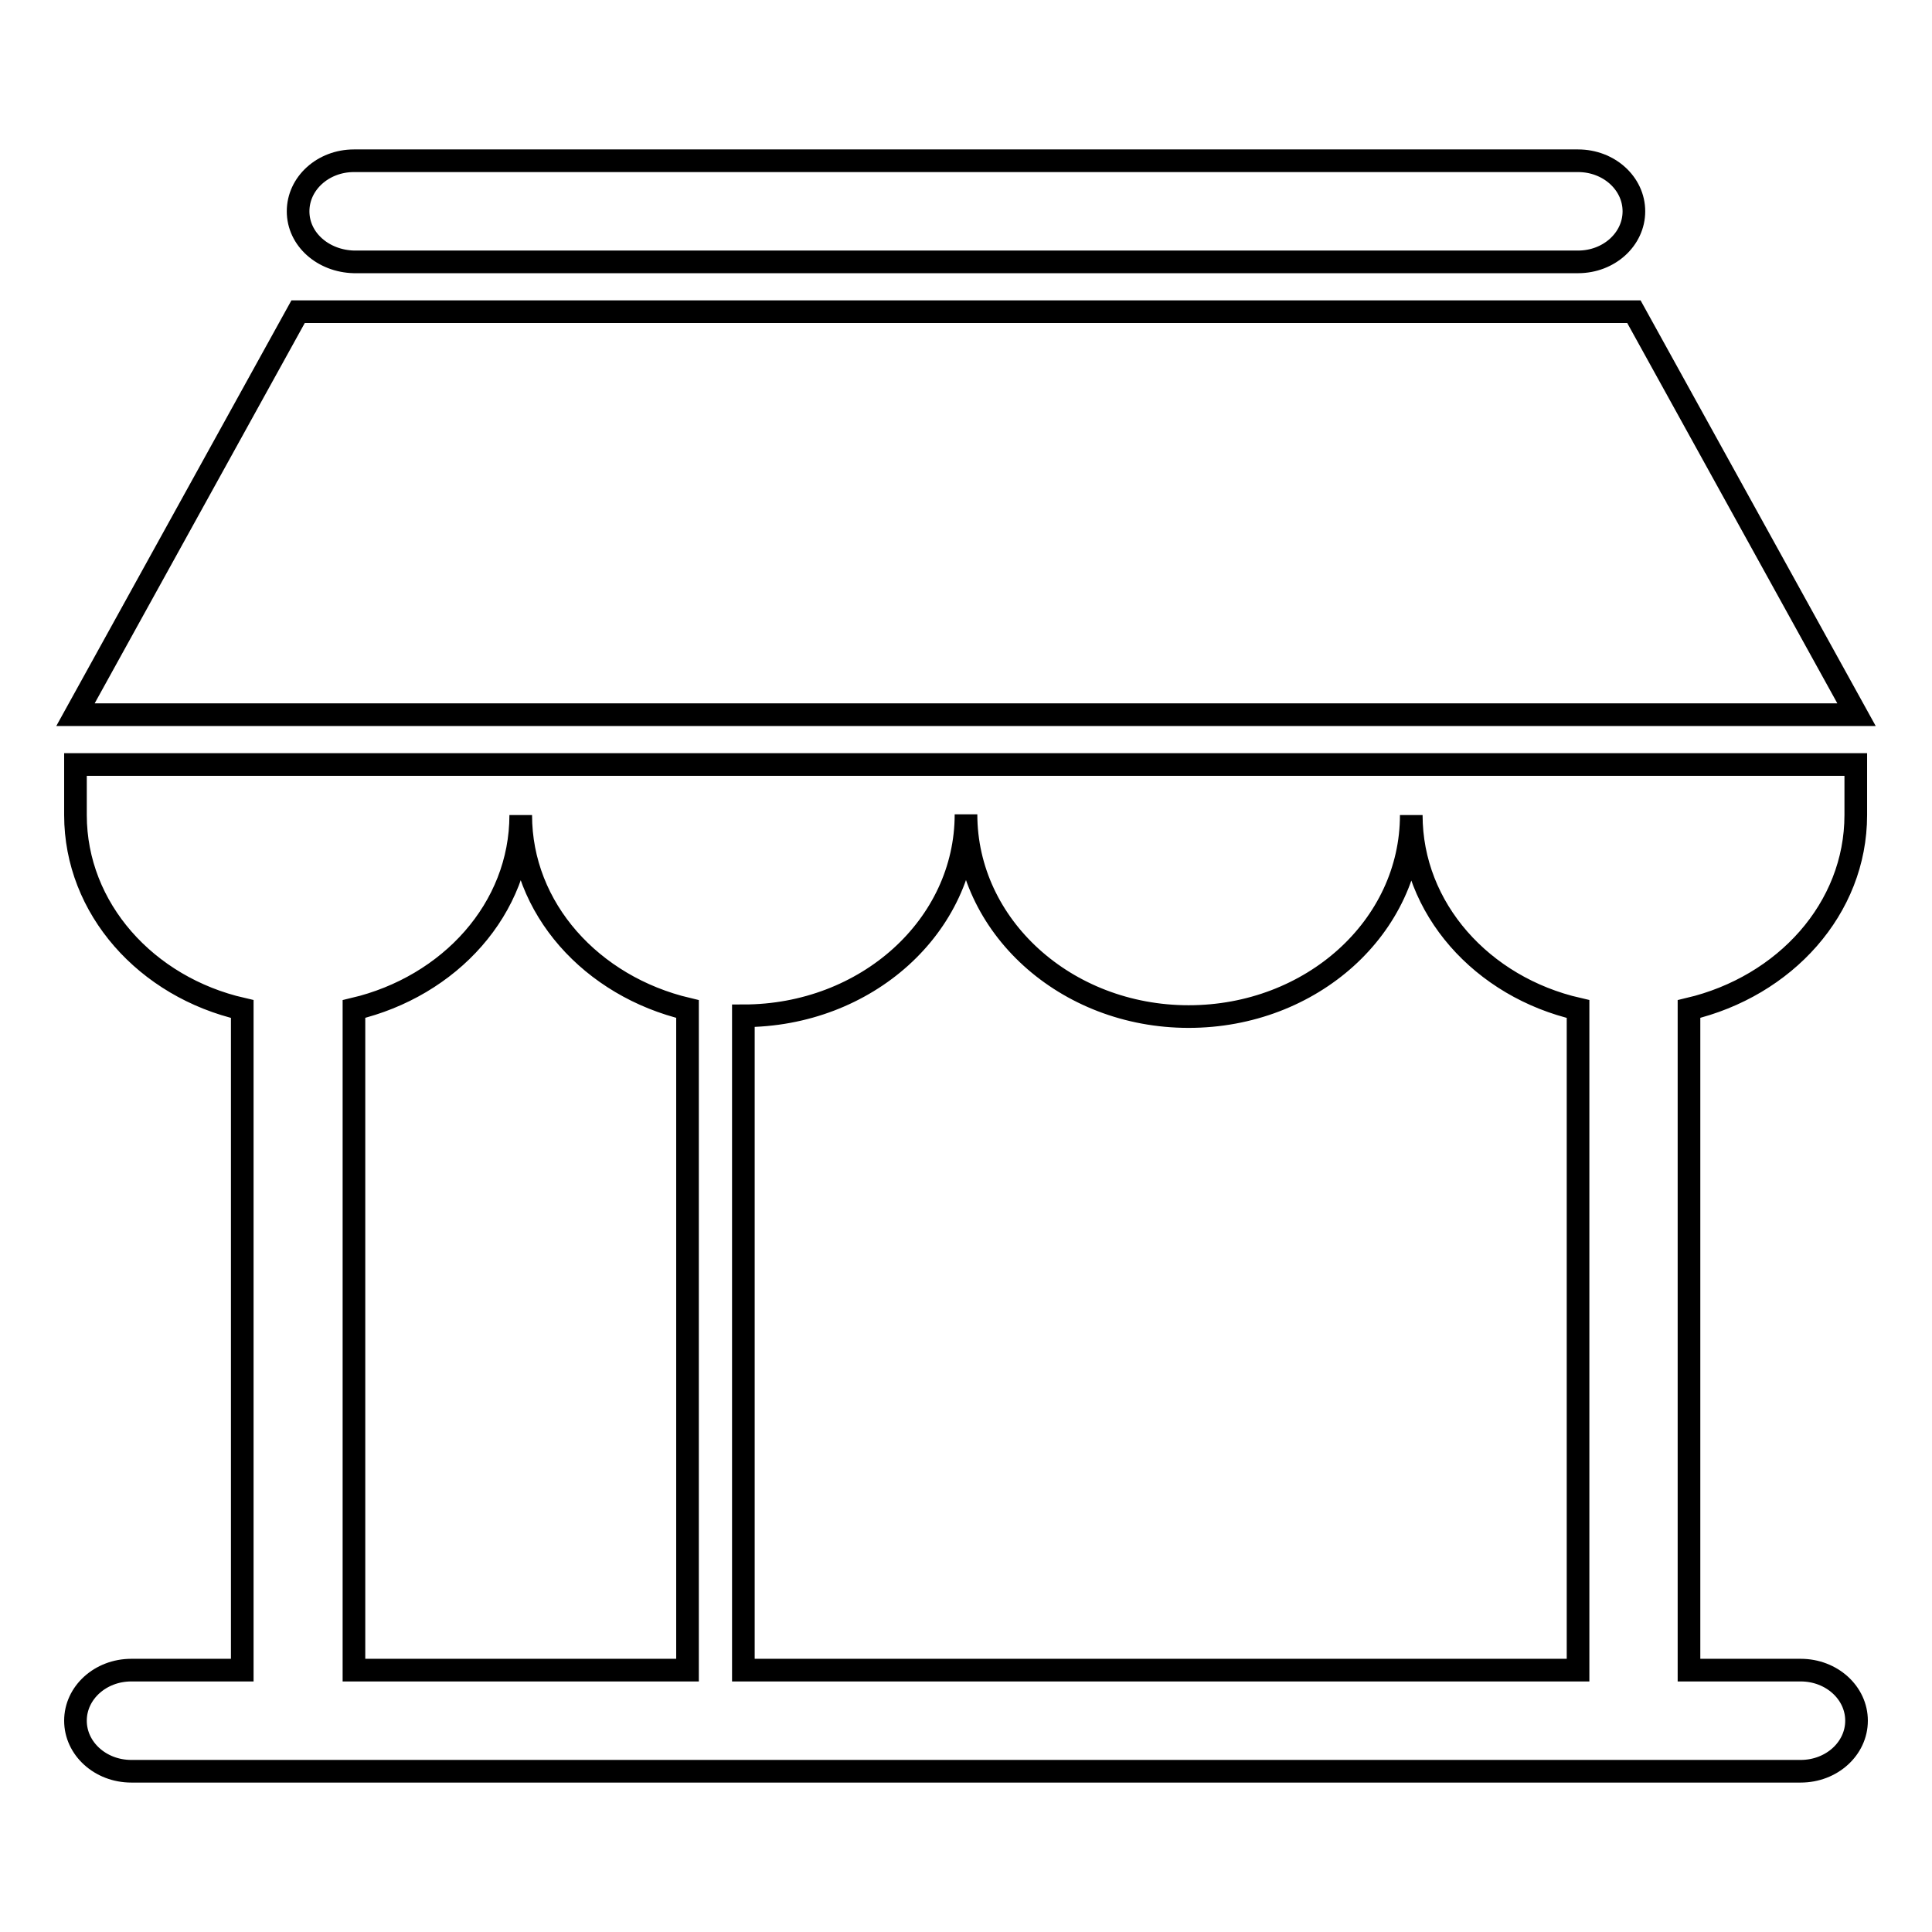
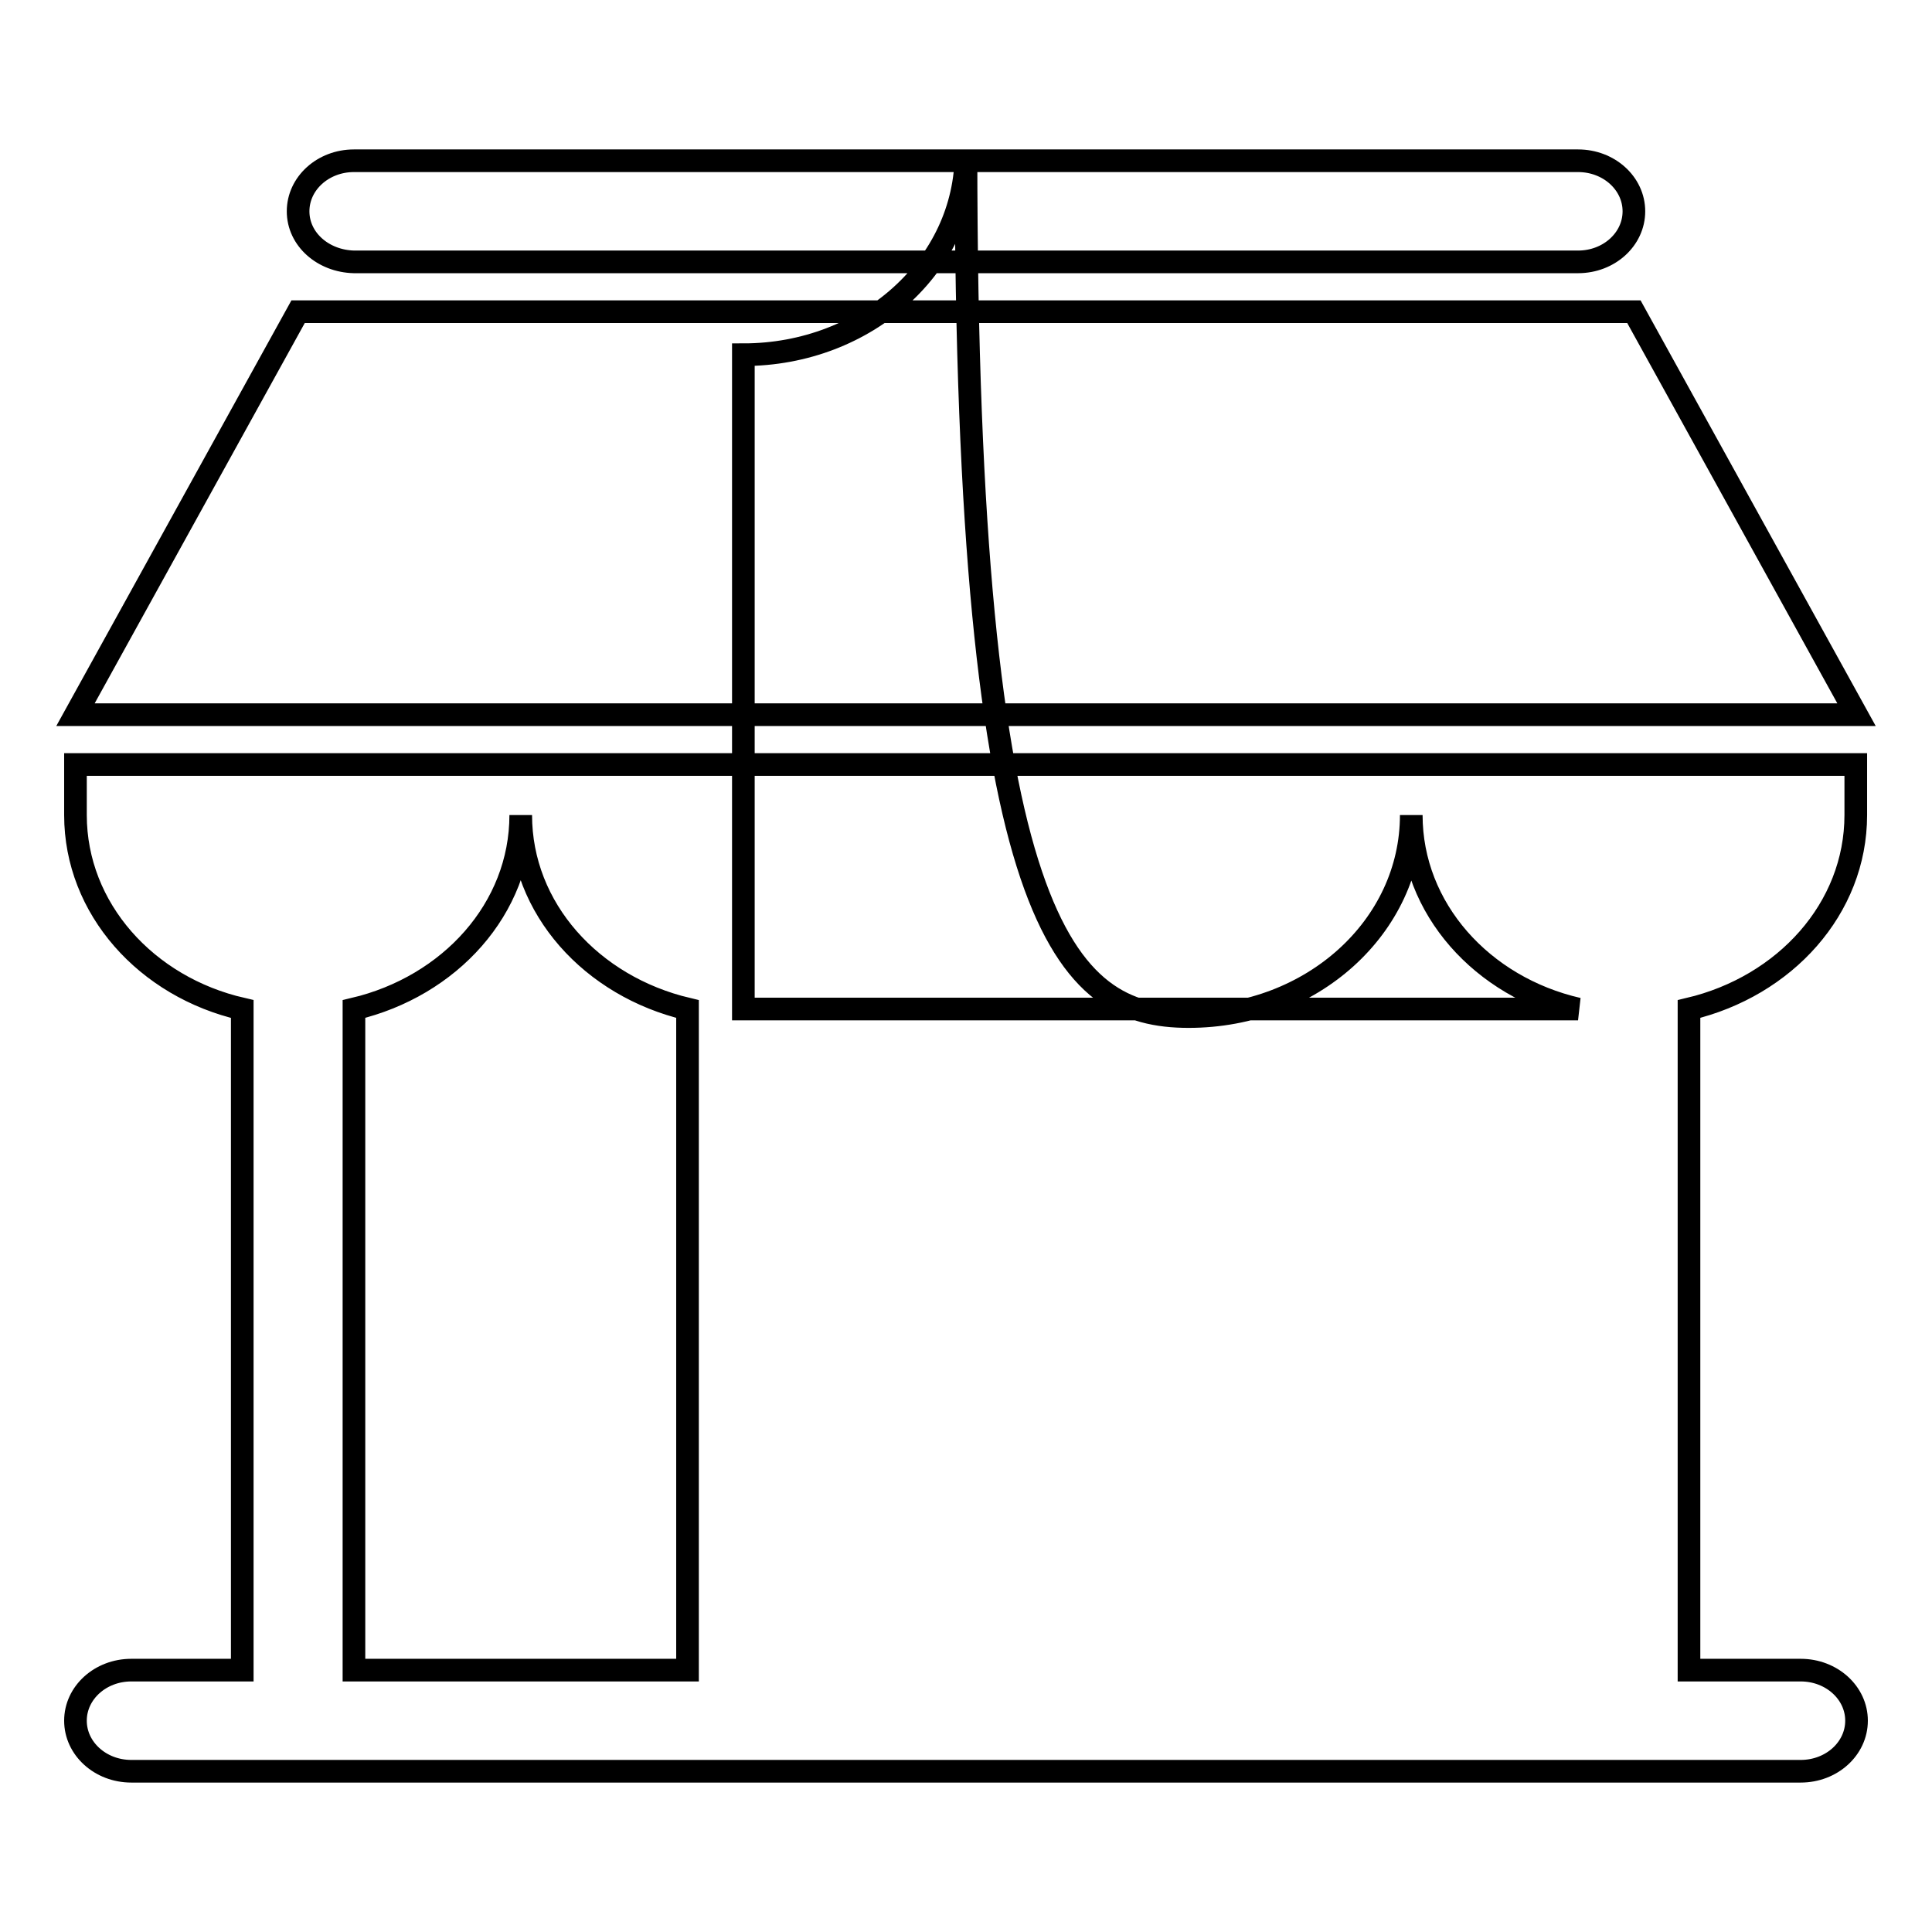
<svg xmlns="http://www.w3.org/2000/svg" version="1.1" x="0px" y="0px" viewBox="0 0 256 256" enable-background="new 0 0 256 256" xml:space="preserve">
  <g>
-     <path stroke-width="3" fill-opacity="0" stroke="#000000" d="M10,108c0,12.4,9.4,22.8,22.1,25.7v87.6H17.4c-4.1,0-7.4,3-7.4,6.7c0,3.7,3.3,6.7,7.4,6.7h221.2 c4.1,0,7.4-3,7.4-6.7c0-3.7-3.3-6.7-7.4-6.7h-14.8v-87.6c12.7-3,22.1-13.3,22.1-25.7v-6.7H10V108L10,108z M157.5,134.7 c16.3,0,29.5-11.9,29.5-26.7c0,12.4,9.4,22.8,22.1,25.7v87.6H98.5v-86.7c16.3,0,29.5-11.9,29.5-26.7 C128,122.7,141.2,134.7,157.5,134.7L157.5,134.7z M91.1,133.7v87.6H46.9v-87.6c12.7-3,22.1-13.3,22.1-25.7 C69,120.4,78.4,130.7,91.1,133.7L91.1,133.7z M216.5,41.3h-177L10,94.7h236L216.5,41.3L216.5,41.3z M39.5,28c0-3.7,3.3-6.7,7.4-6.7 h162.2c4.1,0,7.4,3,7.4,6.7c0,3.7-3.3,6.7-7.4,6.7H46.9C42.8,34.6,39.5,31.7,39.5,28L39.5,28z" />
+     <path stroke-width="3" fill-opacity="0" stroke="#000000" d="M10,108c0,12.4,9.4,22.8,22.1,25.7v87.6H17.4c-4.1,0-7.4,3-7.4,6.7c0,3.7,3.3,6.7,7.4,6.7h221.2 c4.1,0,7.4-3,7.4-6.7c0-3.7-3.3-6.7-7.4-6.7h-14.8v-87.6c12.7-3,22.1-13.3,22.1-25.7v-6.7H10V108L10,108z M157.5,134.7 c16.3,0,29.5-11.9,29.5-26.7c0,12.4,9.4,22.8,22.1,25.7H98.5v-86.7c16.3,0,29.5-11.9,29.5-26.7 C128,122.7,141.2,134.7,157.5,134.7L157.5,134.7z M91.1,133.7v87.6H46.9v-87.6c12.7-3,22.1-13.3,22.1-25.7 C69,120.4,78.4,130.7,91.1,133.7L91.1,133.7z M216.5,41.3h-177L10,94.7h236L216.5,41.3L216.5,41.3z M39.5,28c0-3.7,3.3-6.7,7.4-6.7 h162.2c4.1,0,7.4,3,7.4,6.7c0,3.7-3.3,6.7-7.4,6.7H46.9C42.8,34.6,39.5,31.7,39.5,28L39.5,28z" />
  </g>
</svg>